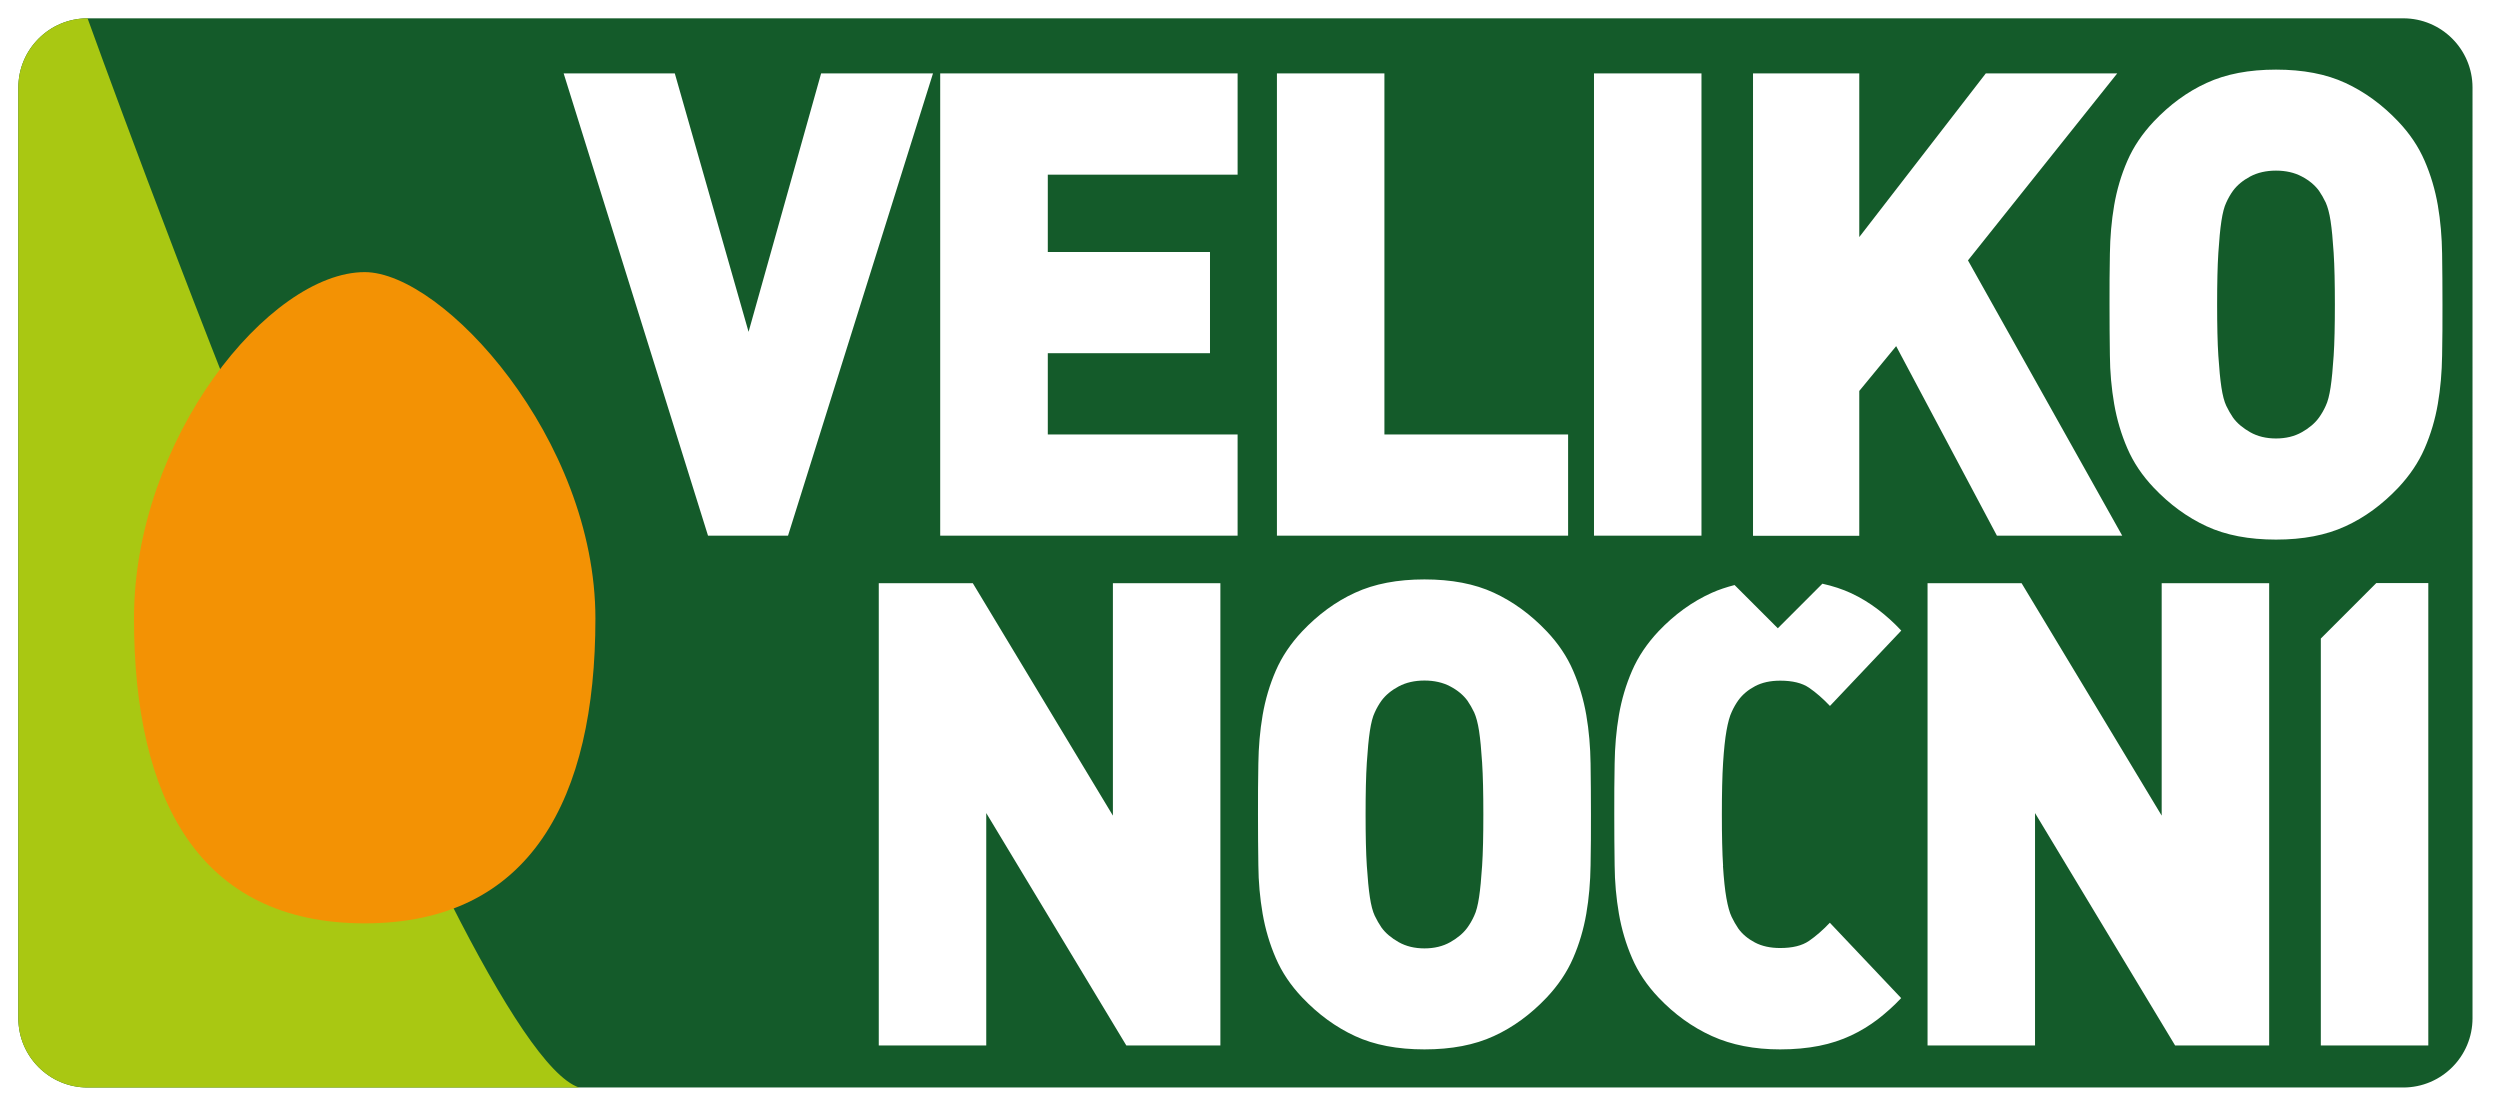
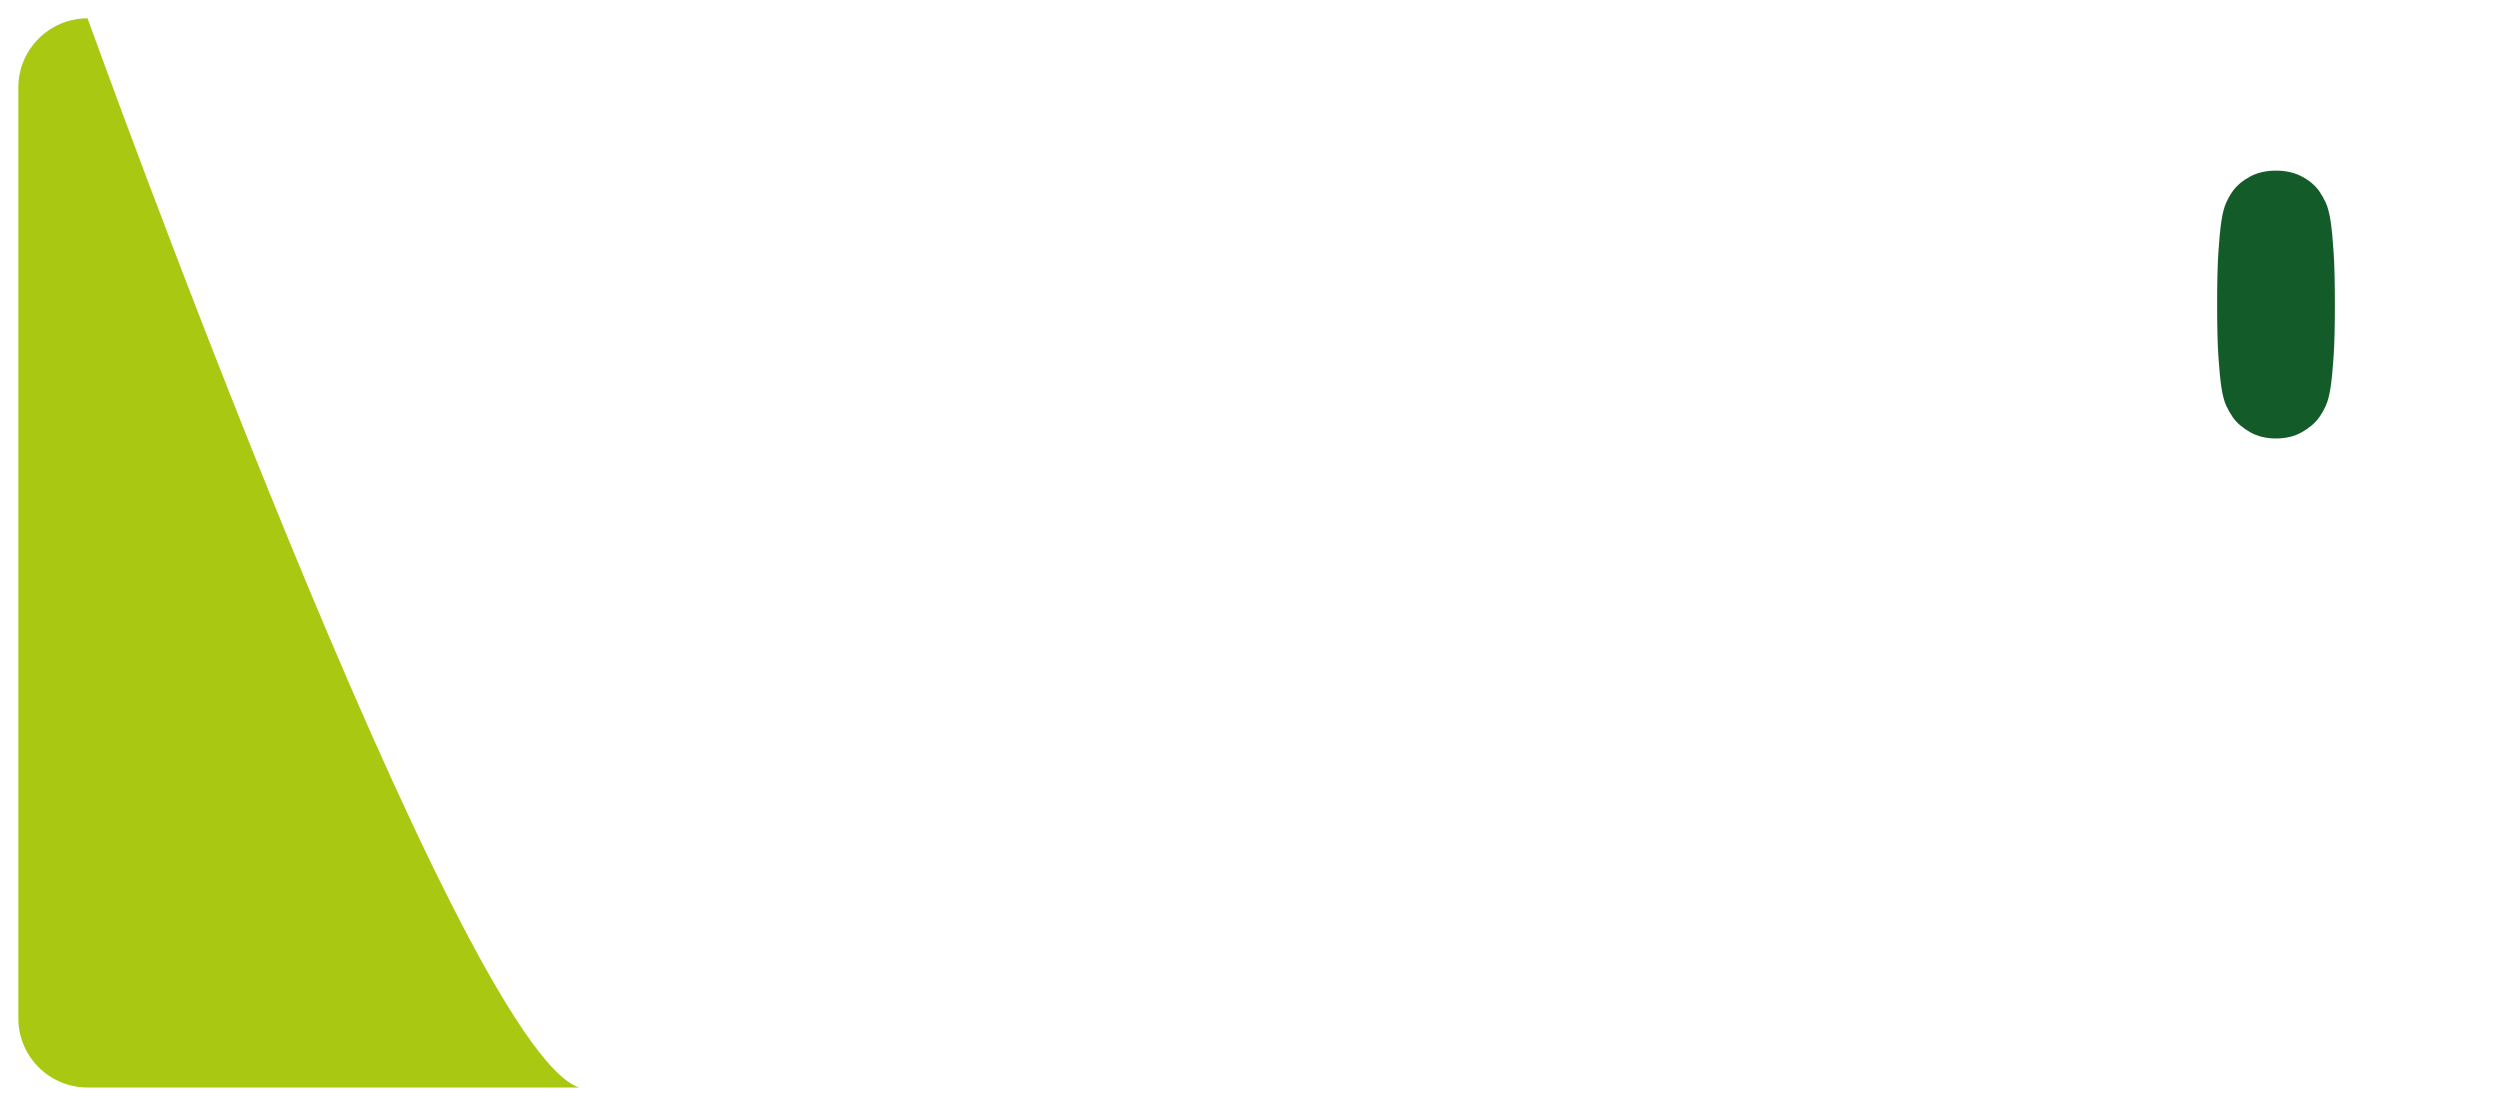
<svg xmlns="http://www.w3.org/2000/svg" id="Vrstva_1" version="1.1" viewBox="0 0 204.69 91.3">
  <defs>
    <style>
      .st0 {
        fill: #a9c812;
      }

      .st1 {
        fill: #f39204;
      }

      .st2 {
        fill: #145b2a;
      }
    </style>
  </defs>
  <g>
    <path class="st2" d="M190.82,18.1c-.1-.66-.24-1.16-.4-1.52-.17-.35-.35-.67-.55-.96-.34-.46-.8-.85-1.41-1.17-.6-.32-1.31-.48-2.11-.48s-1.51.16-2.11.48c-.6.32-1.07.71-1.41,1.17-.2.28-.39.6-.55.96-.17.35-.3.86-.4,1.52-.1.66-.18,1.52-.25,2.6-.07,1.08-.1,2.49-.1,4.23s.03,3.14.1,4.2c.07,1.06.15,1.92.25,2.58.1.66.23,1.16.4,1.52.17.35.35.67.55.96.33.46.81.86,1.41,1.2.6.34,1.31.51,2.11.51s1.51-.17,2.11-.51c.6-.34,1.07-.73,1.41-1.2.2-.28.39-.6.55-.96.17-.35.3-.86.4-1.52.1-.66.18-1.52.25-2.58.07-1.06.1-2.46.1-4.2s-.03-3.15-.1-4.23c-.07-1.08-.15-1.95-.25-2.6Z" />
-     <path class="st2" d="M121.1,59.85c-.1-.66-.24-1.16-.4-1.52-.17-.35-.35-.67-.55-.96-.34-.46-.8-.85-1.41-1.17-.6-.32-1.31-.48-2.11-.48s-1.51.16-2.11.48c-.6.32-1.07.71-1.41,1.17-.2.28-.39.6-.55.96-.17.35-.3.86-.4,1.52-.1.66-.18,1.52-.25,2.6-.07,1.08-.1,2.49-.1,4.23s.03,3.14.1,4.2c.07,1.06.15,1.92.25,2.58.1.66.23,1.16.4,1.52.17.35.35.67.55.96.33.46.81.86,1.41,1.2.6.34,1.31.51,2.11.51s1.51-.17,2.11-.51c.6-.34,1.07-.73,1.41-1.2.2-.28.39-.6.55-.96.17-.35.3-.86.4-1.52.1-.66.18-1.52.25-2.58.07-1.06.1-2.46.1-4.2s-.03-3.15-.1-4.23c-.07-1.08-.15-1.95-.25-2.6Z" />
-     <path class="st2" d="M196.77,1.5H7.17C4.04,1.5,1.5,4.04,1.5,7.17v76.2c0,3.13,2.54,5.67,5.67,5.67h189.6c3.13,0,5.67-2.54,5.67-5.67V7.17c0-3.13-2.54-5.67-5.67-5.67ZM143.53,6.01h8.7v13.4l10.36-13.4h10.76l-12.22,15.31,12.63,22.54h-10.26l-8.25-15.52-3.02,3.67v11.86h-8.7V6.01ZM104.55,6.01h8.8v29.56h15.04v8.29h-23.84V6.01ZM57.97,43.86L46.15,6.01h9.1l6.04,21.16,5.94-21.16h9.16l-11.87,37.85h-6.54ZM99.92,85.6h-7.7l-11.47-19.03v19.03h-8.8v-37.85h7.7l11.47,19.03v-19.03h8.8v37.85ZM101.33,14.3h-15.54v6.33h13.28v8.29h-13.28v6.65h15.54v8.29h-24.35V6.01h24.35v8.29ZM130.23,70.85c-.02,1.37-.13,2.69-.35,3.96-.22,1.28-.58,2.49-1.08,3.64-.5,1.15-1.22,2.22-2.16,3.22-1.31,1.38-2.75,2.44-4.33,3.16-1.58.73-3.47,1.09-5.68,1.09s-4.11-.36-5.68-1.09c-1.58-.73-3.02-1.78-4.33-3.16-.94-.99-1.66-2.06-2.16-3.22-.5-1.15-.86-2.37-1.08-3.64-.22-1.28-.34-2.6-.35-3.96-.02-1.36-.03-2.76-.03-4.17s0-2.81.03-4.17c.02-1.36.13-2.68.35-3.96.22-1.28.58-2.49,1.08-3.64.5-1.15,1.22-2.22,2.16-3.22,1.31-1.38,2.75-2.44,4.33-3.16,1.58-.73,3.47-1.09,5.68-1.09s4.11.36,5.68,1.09c1.58.73,3.02,1.78,4.33,3.16.94.99,1.66,2.06,2.16,3.22.5,1.15.86,2.37,1.08,3.64.22,1.28.33,2.6.35,3.96.02,1.36.03,2.76.03,4.17s0,2.81-.03,4.17ZM130.51,6.01h8.8v37.85h-8.8V6.01ZM141.07,70.9c.07,1.08.16,1.96.28,2.63.12.67.26,1.19.43,1.54.17.35.35.67.55.96.33.46.79.84,1.36,1.14.57.3,1.26.45,2.06.45,1.01,0,1.79-.19,2.36-.58.57-.39,1.14-.89,1.71-1.49l5.84,6.17c-.6.64-1.24,1.21-1.91,1.73-.67.51-1.4.96-2.19,1.33-.79.37-1.66.66-2.62.85-.96.19-2.02.29-3.19.29-2.11,0-3.97-.36-5.58-1.09-1.61-.73-3.07-1.78-4.38-3.16-.94-.99-1.66-2.06-2.16-3.22-.5-1.15-.86-2.37-1.08-3.64-.22-1.28-.34-2.6-.35-3.96-.02-1.36-.03-2.76-.03-4.17s0-2.81.03-4.17c.02-1.36.13-2.68.35-3.96.22-1.28.58-2.49,1.08-3.64.5-1.15,1.22-2.22,2.16-3.22,1.31-1.38,2.77-2.44,4.38-3.16.58-.26,1.2-.46,1.85-.63l3.54,3.54,3.65-3.65c.85.19,1.65.45,2.36.78.79.37,1.52.82,2.19,1.33.67.51,1.31,1.09,1.91,1.73l-5.84,6.17c-.57-.6-1.14-1.1-1.71-1.49-.57-.39-1.36-.58-2.36-.58-.81,0-1.49.15-2.06.45-.57.3-1.02.68-1.36,1.14-.2.28-.39.6-.55.96-.17.35-.31.87-.43,1.54-.12.67-.21,1.55-.28,2.63-.07,1.08-.1,2.49-.1,4.23s.03,3.15.1,4.23ZM185.79,85.6h-7.7l-11.47-19.03v19.03h-8.8v-37.85h7.7l11.47,19.03v-19.03h8.8v37.85ZM198.82,85.6h-8.8v-33.32l4.54-4.54h4.26v37.85ZM199.95,29.11c-.02,1.37-.13,2.69-.35,3.96-.22,1.28-.58,2.49-1.08,3.64-.5,1.15-1.22,2.22-2.16,3.22-1.31,1.38-2.75,2.44-4.33,3.16-1.58.73-3.47,1.09-5.68,1.09s-4.11-.36-5.68-1.09c-1.58-.73-3.02-1.78-4.33-3.16-.94-.99-1.66-2.06-2.16-3.22-.5-1.15-.86-2.37-1.08-3.64-.22-1.28-.34-2.6-.35-3.96-.02-1.36-.03-2.76-.03-4.17s0-2.81.03-4.17c.02-1.36.13-2.68.35-3.96.22-1.28.58-2.49,1.08-3.64.5-1.15,1.22-2.22,2.16-3.22,1.31-1.38,2.75-2.44,4.33-3.16,1.58-.73,3.47-1.09,5.68-1.09s4.11.36,5.68,1.09c1.58.73,3.02,1.78,4.33,3.16.94.99,1.66,2.06,2.16,3.22.5,1.15.86,2.37,1.08,3.64.22,1.28.33,2.6.35,3.96.02,1.36.03,2.76.03,4.17s0,2.81-.03,4.17Z" />
  </g>
  <path class="st0" d="M7.17,89.04c-3.13,0-5.67-2.54-5.67-5.67V7.17C1.5,4.04,4.04,1.5,7.17,1.5c0,0,30.29,84.2,40.24,87.54H7.17Z" />
-   <path class="st1" d="M48.75,50.65c0,14.72-5.29,24.95-18.89,24.95s-18.89-10.23-18.89-24.95,11.09-28.37,18.89-28.37c6.41,0,18.89,13.64,18.89,28.37Z" />
</svg>